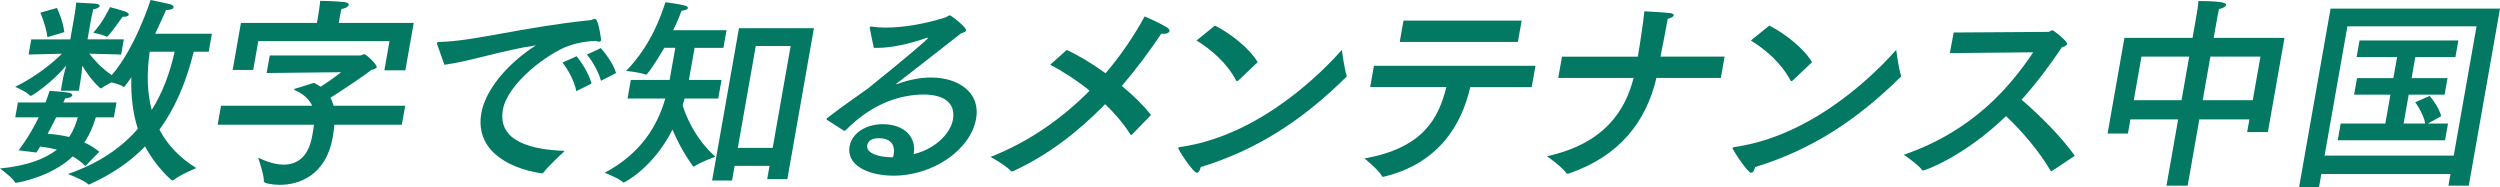
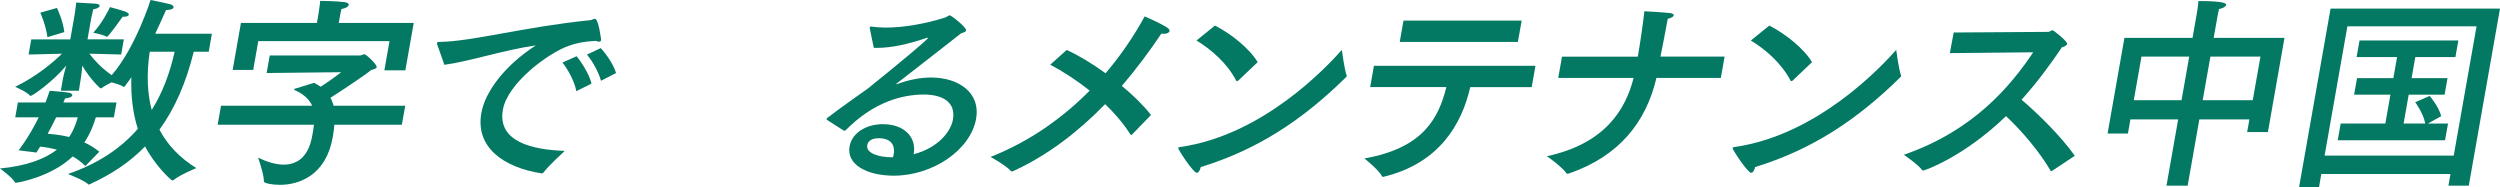
<svg xmlns="http://www.w3.org/2000/svg" id="_レイヤー_2" data-name="レイヤー 2" viewBox="0 0 757.68 56.7">
  <defs>
    <style>
      .cls-1 {
        fill: #037964;
        stroke-width: 0px;
      }
    </style>
  </defs>
  <g id="_テキスト" data-name="テキスト">
    <g>
      <path class="cls-1" d="m34.51,35.57h-5.47c-.75,2.48-1.78,5.08-3.48,7.62,1.58.68,3.05,1.61,4.54,2.79l-4.23,4.34c-1.12-1.12-2.4-2.11-3.83-2.91-6.58,6.26-16.7,7.99-17.27,7.99-.13,0-.24-.06-.28-.19-.54-1.24-4.49-4.15-4.49-4.15,8.45-.81,13.81-3.04,17.24-5.7-1.62-.43-3.33-.74-5.06-.93-.42.62-.78,1.24-1.13,1.8l-5.42-.68s3.06-3.78,6.1-9.98h-7.11l.8-4.52h8.37c.45-1.12.85-2.29,1.25-3.53,0,0,4.35.31,5.75.56.73.12,1.18.43,1.12.81s-.71.81-2.18.93c-.2.43-.33.81-.53,1.24h16.11l-.8,4.52Zm28.74-19.89h-4.53c-2.36,9.48-5.74,17.23-10.39,23.61,2.49,4.77,6.28,8.61,11.16,11.65,0,0-5.09,2.11-6.94,3.66-.07.06-.21.12-.27.12-.44,0-5.35-4.65-8.31-10.35-4.54,4.71-10.11,8.43-16.75,11.46-.07.06-.21.12-.27.12-.13,0-.18-.06-.23-.12-1.06-1.12-6.12-3.1-6.12-3.1,9.04-3.1,16.03-7.75,21.17-13.7-1.43-4.4-2.15-9.61-1.97-15.62-.67.93-1.27,1.86-1.92,2.67-.09.19-.23.25-.36.25-.06,0-.13,0-.18-.06-.67-.5-2.28-.99-3.55-1.3-1.11.56-2.36,1.24-3.01,1.74-.08.06-.14.06-.2.06s-.13,0-.24-.06c-2.49-2.29-4.35-4.96-5.41-6.82-.1,1.3-.25,2.85-.44,3.9,0,0-.31,2.11-.59,3.72h-5.47l.64-3.66c.14-.81.56-2.48,1.01-3.97-4.3,5.14-10.3,9.17-10.74,9.17-.12,0-.19,0-.24-.06-.99-1.18-4.5-2.67-4.5-2.67,6.89-3.41,11.65-7.56,14.17-10.04l-10.11.25.81-4.59h11.83l1.2-6.82s.48-2.73.58-4.34c.38,0,4.42.25,5.61.31,1.12.06,1.57.37,1.5.74-.08.43-.91.87-1.94.99-.24.99-.61,2.73-.61,2.73l-1.12,6.38h11.01l-.81,4.59-9.65-.25c1.28,1.67,3.47,4.21,6.78,6.51C41.14,14.38,45.63,0,45.63,0c0,0,5.16,1.05,6,1.3.71.25,1.04.56.97.93-.08.43-.77.81-2.28.81-.51,1.12-1.68,3.84-3.28,7.19h17.18l-.96,5.45ZM14.38,11.28c-.41-3.41-2.15-7.44-2.15-7.44l5.03-1.43s1.81,3.66,2.23,7.31l-5.12,1.55Zm2.64,24.29c-.8,1.67-1.72,3.35-2.57,4.96,2.11.19,4.27.43,6.5.99,1.44-2.11,2.13-4.21,2.62-5.95h-6.54Zm15.38-24.42c-.06,0-.13,0-.18-.06-.84-.56-3.95-1.18-3.95-1.18,2.8-3.04,4.52-6.69,5.08-7.75,0,0,3.91,1.05,4.85,1.43.64.31.9.62.85.87-.07.37-.61.62-1.56.62h-.32c-.16.19-4.28,6.07-4.78,6.07Zm12.98,4.52c-1.01,6.82-.72,12.64.6,17.66,3.24-5.14,5.47-11.03,6.95-17.66h-7.55Z" />
      <path class="cls-1" d="m121.77,37.8h-20.45c-.06,1.05-.18,2.11-.38,3.22-.03.19-.08.43-.11.62-2.03,11.53-10.21,14.38-16,14.38-2.39,0-4.95-.5-4.85-1.05.09-1.92-1.75-7.19-1.75-7.19,2.44,1.18,5.17,2.11,7.75,2.11,3.96,0,7.49-2.17,8.65-8.74l.02-.12c.19-1.05.37-2.11.51-3.22h-29.2l1.02-5.76h27.63c-.82-1.8-2.41-3.47-5.33-4.77-.12-.06-.17-.12-.16-.19.02-.12.1-.19.22-.19.46-.12,5.85-1.8,5.85-1.8.75.37,1.37.81,2,1.18,2.13-1.36,4.65-3.16,6.19-4.4l-22.57.25.94-5.33h27.44c.44,0,.82-.37,1.2-.37.63,0,3.91,3.16,3.78,3.9-.08.43-.75.68-1.66.87-1.34,1.18-8.34,5.89-12.37,8.43.43.74.73,1.55.96,2.42h21.71l-1.02,5.76Zm1.08-16.48h-6.36l1.56-8.86h-39.77l-1.54,8.74h-6.23l2.51-14.25h23.03l.33-1.86s.62-3.84.66-4.83c0,0,4.83.06,7.3.37,1.05.12,1.42.5,1.36.87-.09.5-1,1.05-2.23,1.24-.27,1.18-.46,2.23-.64,3.28l-.16.93h22.72l-2.54,14.38Z" />
      <path class="cls-1" d="m132.53,13.57c-.08-.25-.11-.43-.09-.56.03-.19.24-.31.75-.31,9.96-.12,25.08-4.46,45.52-6.57.31,0,.51-.06.79-.19.34-.12.61-.25.8-.25,1.13,0,1.89,6.38,1.88,6.44-.05.31-.28.5-.65.5-.25,0-.56-.06-.96-.25-3.56.19-5.91.68-8.33,1.55-6.18,2.23-18.41,11.28-19.83,19.33-1.74,9.85,9.25,12.15,18.76,12.46,0,0-4.95,4.52-6.45,6.57-.16.19-.29.25-.48.25h-.13c-11.51-1.8-20.07-7.87-18.23-18.28,1.16-6.57,7.21-14.5,16.52-20.51-9.88,1.43-19.92,4.83-27.72,5.89l-2.14-6.07Zm42.13,14.07c-.49-2.91-2.54-6.63-4.2-8.68l4.3-1.92c1.14,1.36,3.84,5.33,4.51,8.3l-4.62,2.29Zm7.48-3.16c-.69-2.54-2.59-6.01-4.26-7.93l4.19-1.98c1.06,1.12,3.79,4.59,4.64,7.56l-4.57,2.35Z" />
-       <path class="cls-1" d="m219.26,14.5h-8.75l-1.72,9.73h9.88l-.99,5.64h-10.19c-.18.68-.43,1.36-.61,2.05.72,2.35,3.38,9.73,9.91,15.55,0,0-4.78,1.8-6.38,2.97-.07.06-.14.06-.2.06s-.18-.06-.22-.19c-2.99-4.09-4.98-8.18-6.17-11.03-5.98,11.77-14.66,16.05-14.79,16.05-.06,0-.13,0-.18-.06-1-1.12-5.59-2.91-5.59-2.91,11.32-6.01,16.11-14.63,18.38-22.5h-11.45l.99-5.64h11.77l1.72-9.73h-3.34c-.28.5-4.83,8.12-5.52,8.12h-.13c-1.4-.62-5.91-1.12-5.91-1.12,7.85-8.12,10.71-17.23,11.91-20.82,0,0,4.43.56,6.04,1.05.48.12.8.43.75.74-.05.31-.55.62-1.9.81-.37,1.05-1.26,3.22-2.55,5.89h16.17l-.94,5.33Zm19.35,39.79h-6.1l.71-4.03h-10.57l-.79,4.46h-6.04l8.14-46.17h22.72l-8.06,45.73Zm-9.56-40.34l-5.44,30.86h10.57l5.44-30.86h-10.57Z" />
      <path class="cls-1" d="m263.61,8.55c-.05-.06-.03-.19-.02-.25.02-.12.17-.25.36-.25h.13c1.35.19,2.84.31,4.35.31,5.54,0,12.16-1.18,17.97-3.04.74-.25,1.06-.68,1.44-.68.44,0,5.14,3.66,4.98,4.59-.07.37-.6.56-1.54.87-6.14,4.83-13.65,10.66-19.33,15.06-.22.19-.37.31-.37.31-.01.06.05.06.05.06.13,0,.34-.12.46-.12,3.36-1.24,6.88-1.92,10.09-1.92,8.43,0,15.04,4.65,13.66,12.46-1.68,9.54-13.18,17.29-24.95,17.29-8.12,0-14.39-3.35-13.41-8.86.75-4.28,5.28-6.75,10.06-6.75,6.67,0,10.23,4.09,9.39,8.86-.02.12-.03.19-.04.25,7.51-1.92,11.3-7,11.9-10.41,1.34-7.62-7.27-7.68-8.78-7.68-6.36,0-15.1,2.11-23.67,10.78-.15.12-.29.19-.35.19-.13,0-.19,0-.3-.06l-5.03-3.22c-.12-.06-.16-.19-.15-.25.02-.12.11-.25.18-.31,4.96-3.84,9.16-6.63,12.12-8.8.43-.31.79-.56,1.02-.81,8.87-7.13,17.35-14.19,17.44-14.69q.01-.06-.05-.06c-.13,0-.26.06-.53.12-5.15,1.74-10.28,2.97-14.93,2.97h-.94l-1.22-5.95Zm7.26,38.05c.1-.56.77-4.71-4.58-4.71-3.02,0-3.39,1.73-3.45,2.11-.45,2.54,3.76,3.66,7.35,3.66h.44c.13-.37.18-.68.25-1.05Z" />
      <path class="cls-1" d="m343.14,40.72c-.14.06-.22.19-.35.19-.06,0-.12-.06-.17-.12-2.12-3.35-4.78-6.45-7.68-9.23-7.91,8.12-17.19,15.43-27.94,20.33-.07.06-.2.06-.26.06-.13,0-.3-.06-.36-.12-1.63-1.8-6.17-4.28-6.17-4.28,11.97-4.71,21.92-11.9,30.03-20.08-4.03-3.22-8.21-5.89-11.95-7.87l5-4.46c3.32,1.49,7.6,4.03,11.78,7.06,4.76-5.58,8.69-11.46,11.85-17.23,0,0,4.68,1.98,6.94,3.47.45.31.63.68.58.99-.08.43-.71.81-1.59.81-.31,0-.57,0-.87-.06-3.5,5.21-7.47,10.6-11.98,15.86,3.46,2.85,6.63,5.95,8.83,8.8l-5.69,5.89Z" />
      <path class="cls-1" d="m362.73,52.37c-1.13,0-5.73-7.13-5.66-7.5.02-.12.17-.25.56-.31,25.1-3.53,44.49-24.29,49.05-29.44,0,0,.78,5.95,1.42,7.62.04.12.08.25.06.37-.01.06-.1.19-.24.31-13.1,12.89-26.77,21.94-44,27.21-.25,1.05-.68,1.74-1.19,1.74Zm12.62-28.01c-.15.12-.29.25-.42.25s-.18-.06-.28-.19c-2.83-5.39-7.59-9.42-12.02-12.15l5.58-4.52c4.91,2.48,10.53,7,12.96,11.09l-5.82,5.52Z" />
      <path class="cls-1" d="m464.22,26.4h-18.63c-2.53,11.16-9.35,23.05-26.12,27.14-.14.06-.26.06-.33.06-.13,0-.24-.06-.33-.25-.93-1.86-5.29-5.33-5.29-5.33,17.8-3.16,22.47-12.15,24.83-21.63h-23.09l1.14-6.44h48.96l-1.14,6.44Zm-4.19-13.7h-35.81l1.14-6.45h35.81l-1.14,6.45Z" />
      <path class="cls-1" d="m521.53,23.61h-19.51c-3.07,13.14-11.11,23.73-26.63,29-.13,0-.2.06-.33.06s-.24-.06-.34-.19c-1.3-1.92-5.89-5.14-5.89-5.14,17.47-3.78,23.79-13.94,26.27-23.73h-22.84l1.14-6.44h22.97c.79-4.46,1.62-10.29,1.99-13.76,0,0,5.86.31,7.83.56.74.06,1.13.37,1.08.68-.07.37-.71.81-1.82,1.05-.69,3.9-1.59,8.3-2.21,11.46h19.44l-1.14,6.44Z" />
      <path class="cls-1" d="m530.74,52.37c-1.13,0-5.73-7.13-5.66-7.5.02-.12.17-.25.56-.31,25.1-3.53,44.49-24.29,49.05-29.44,0,0,.78,5.95,1.42,7.62.04.12.08.25.06.37-.01.06-.1.19-.24.31-13.1,12.89-26.77,21.94-44,27.21-.25,1.05-.68,1.74-1.19,1.74Zm12.62-28.01c-.15.12-.29.25-.42.25s-.18-.06-.28-.19c-2.83-5.39-7.59-9.42-12.02-12.15l5.58-4.52c4.91,2.48,10.53,7,12.96,11.09l-5.82,5.52Z" />
      <path class="cls-1" d="m590.94,16.11l1.17-6.26,28.67-.19c.5,0,.84-.5,1.28-.5.31,0,4.57,3.35,4.43,4.15-.08.43-.71.81-1.56.99-3.16,4.71-7.24,10.35-12.25,15.93,5.15,4.34,12.06,11.22,16.14,16.98l-6.91,4.59c-.14.06-.2.06-.26.06s-.13,0-.17-.12c-3.48-5.95-8.81-12.15-13.51-16.55-12.75,12.33-24.62,16.48-25.06,16.48-.13,0-.25,0-.36-.12-1.05-1.55-5.54-4.65-5.54-4.65,21.17-7.31,32.38-20.88,39.2-31.05l-25.28.25Z" />
-       <path class="cls-1" d="m687.34,40.03h-6.29l.68-3.84h-15.17l-3.54,20.08h-6.42l3.54-20.08h-14.47l-.75,4.28h-6.17l5.11-29h20.64l1.09-6.2s.04-.25.12-.68c.16-.93.45-2.54.57-4.28,8.18,0,8.48.81,8.41,1.18-.09.5-1.14,1.12-2.17,1.24-.27,1.18-.61,3.1-.61,3.1l-1,5.64h21.46l-5.04,28.57Zm-38.32-22.87l-2.33,13.2h14.47l2.33-13.2h-14.47Zm20.89,0l-2.33,13.2h15.17l2.33-13.2h-15.17Z" />
+       <path class="cls-1" d="m687.34,40.03h-6.29l.68-3.84h-15.17l-3.54,20.08h-6.42l3.54-20.08h-14.47l-.75,4.28h-6.17l5.11-29h20.64l1.09-6.2s.04-.25.12-.68c.16-.93.45-2.54.57-4.28,8.18,0,8.48.81,8.41,1.18-.09.5-1.14,1.12-2.17,1.24-.27,1.18-.61,3.1-.61,3.1l-1,5.64h21.46Zm-38.32-22.87l-2.33,13.2h14.47l2.33-13.2h-14.47Zm20.89,0l-2.33,13.2h15.17l2.33-13.2h-15.17Z" />
      <path class="cls-1" d="m748.22,56.27h-6.17l.62-3.53h-39.14l-.7,3.97h-6.04l9.54-54.1h51.35l-9.46,53.67Zm-36.79-48.28l-6.91,39.17h39.14l6.91-39.17h-39.14Zm32.72,9.3h-12.14l-1.12,6.38h10.89l-.89,5.02h-10.88l-1.54,8.74h6.54c-.48-2.97-3.02-6.45-3.02-6.45l4.37-1.92s2.72,3.16,3.51,6.14l-4.04,2.23h6.1l-.9,5.08h-32.53l.9-5.08h13.53l1.54-8.74h-11.01l.89-5.02h11.01l1.13-6.38h-12.27l.89-5.02h29.95l-.89,5.02Z" />
    </g>
  </g>
</svg>